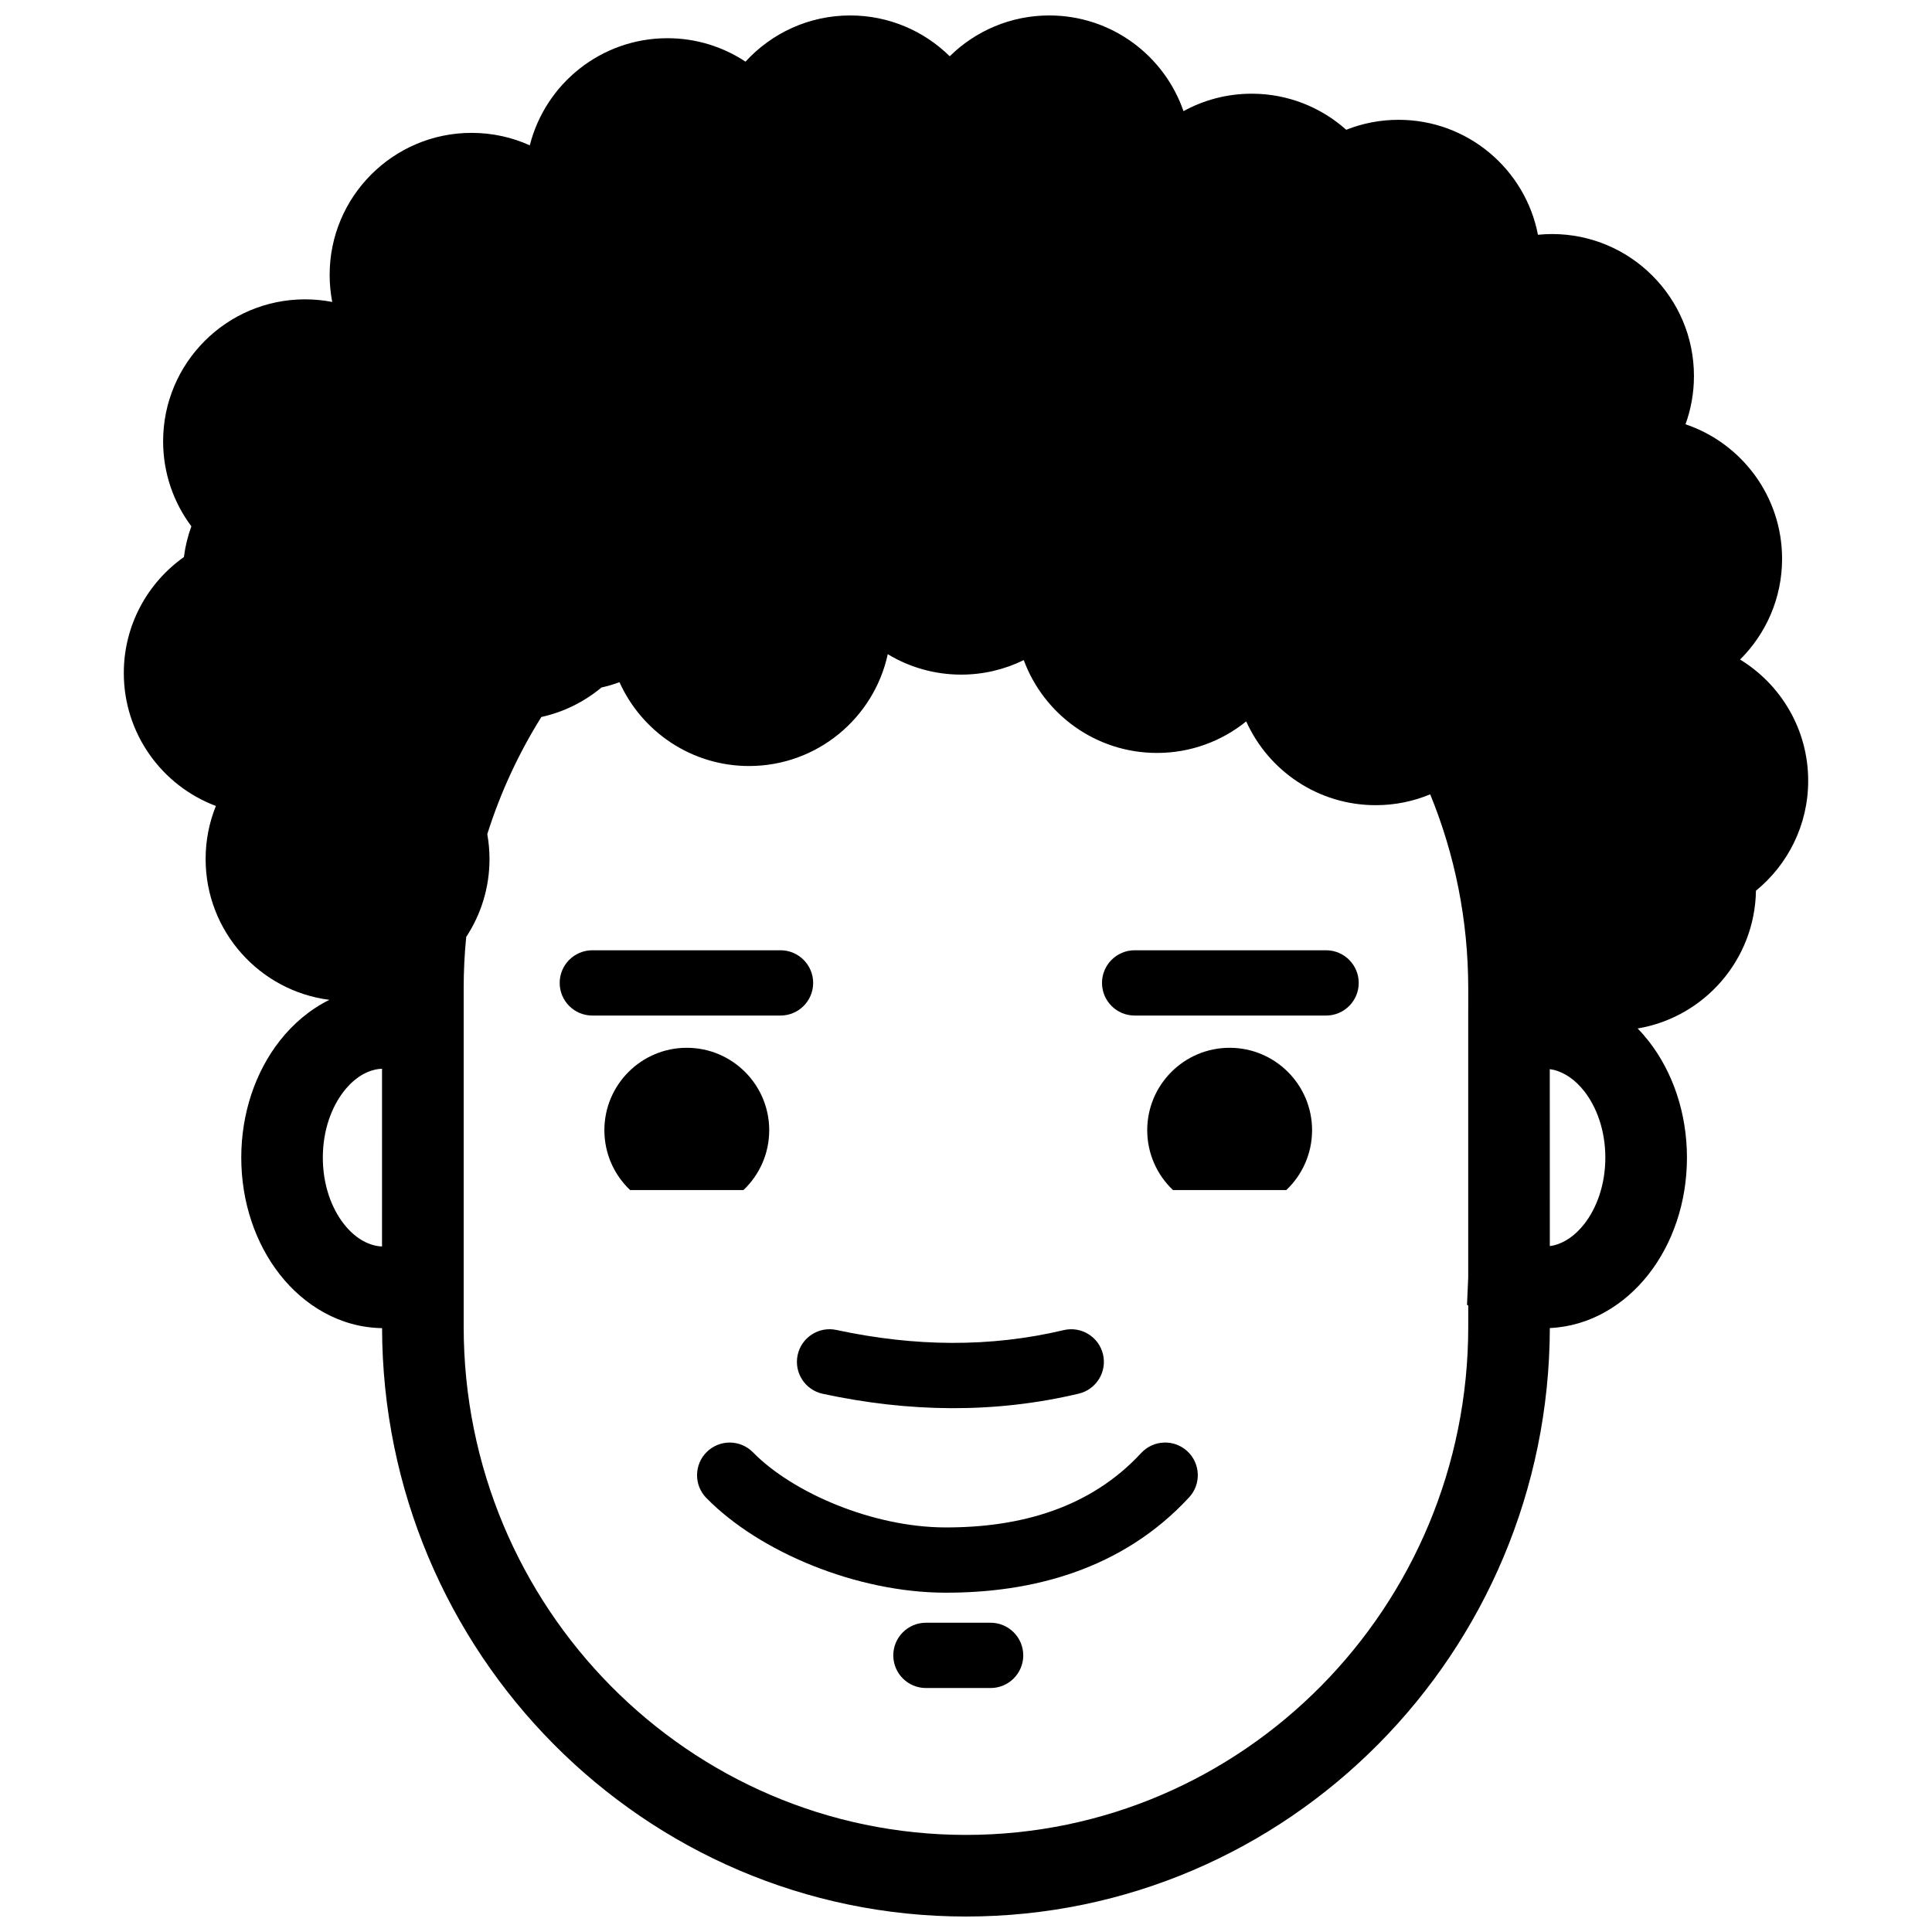
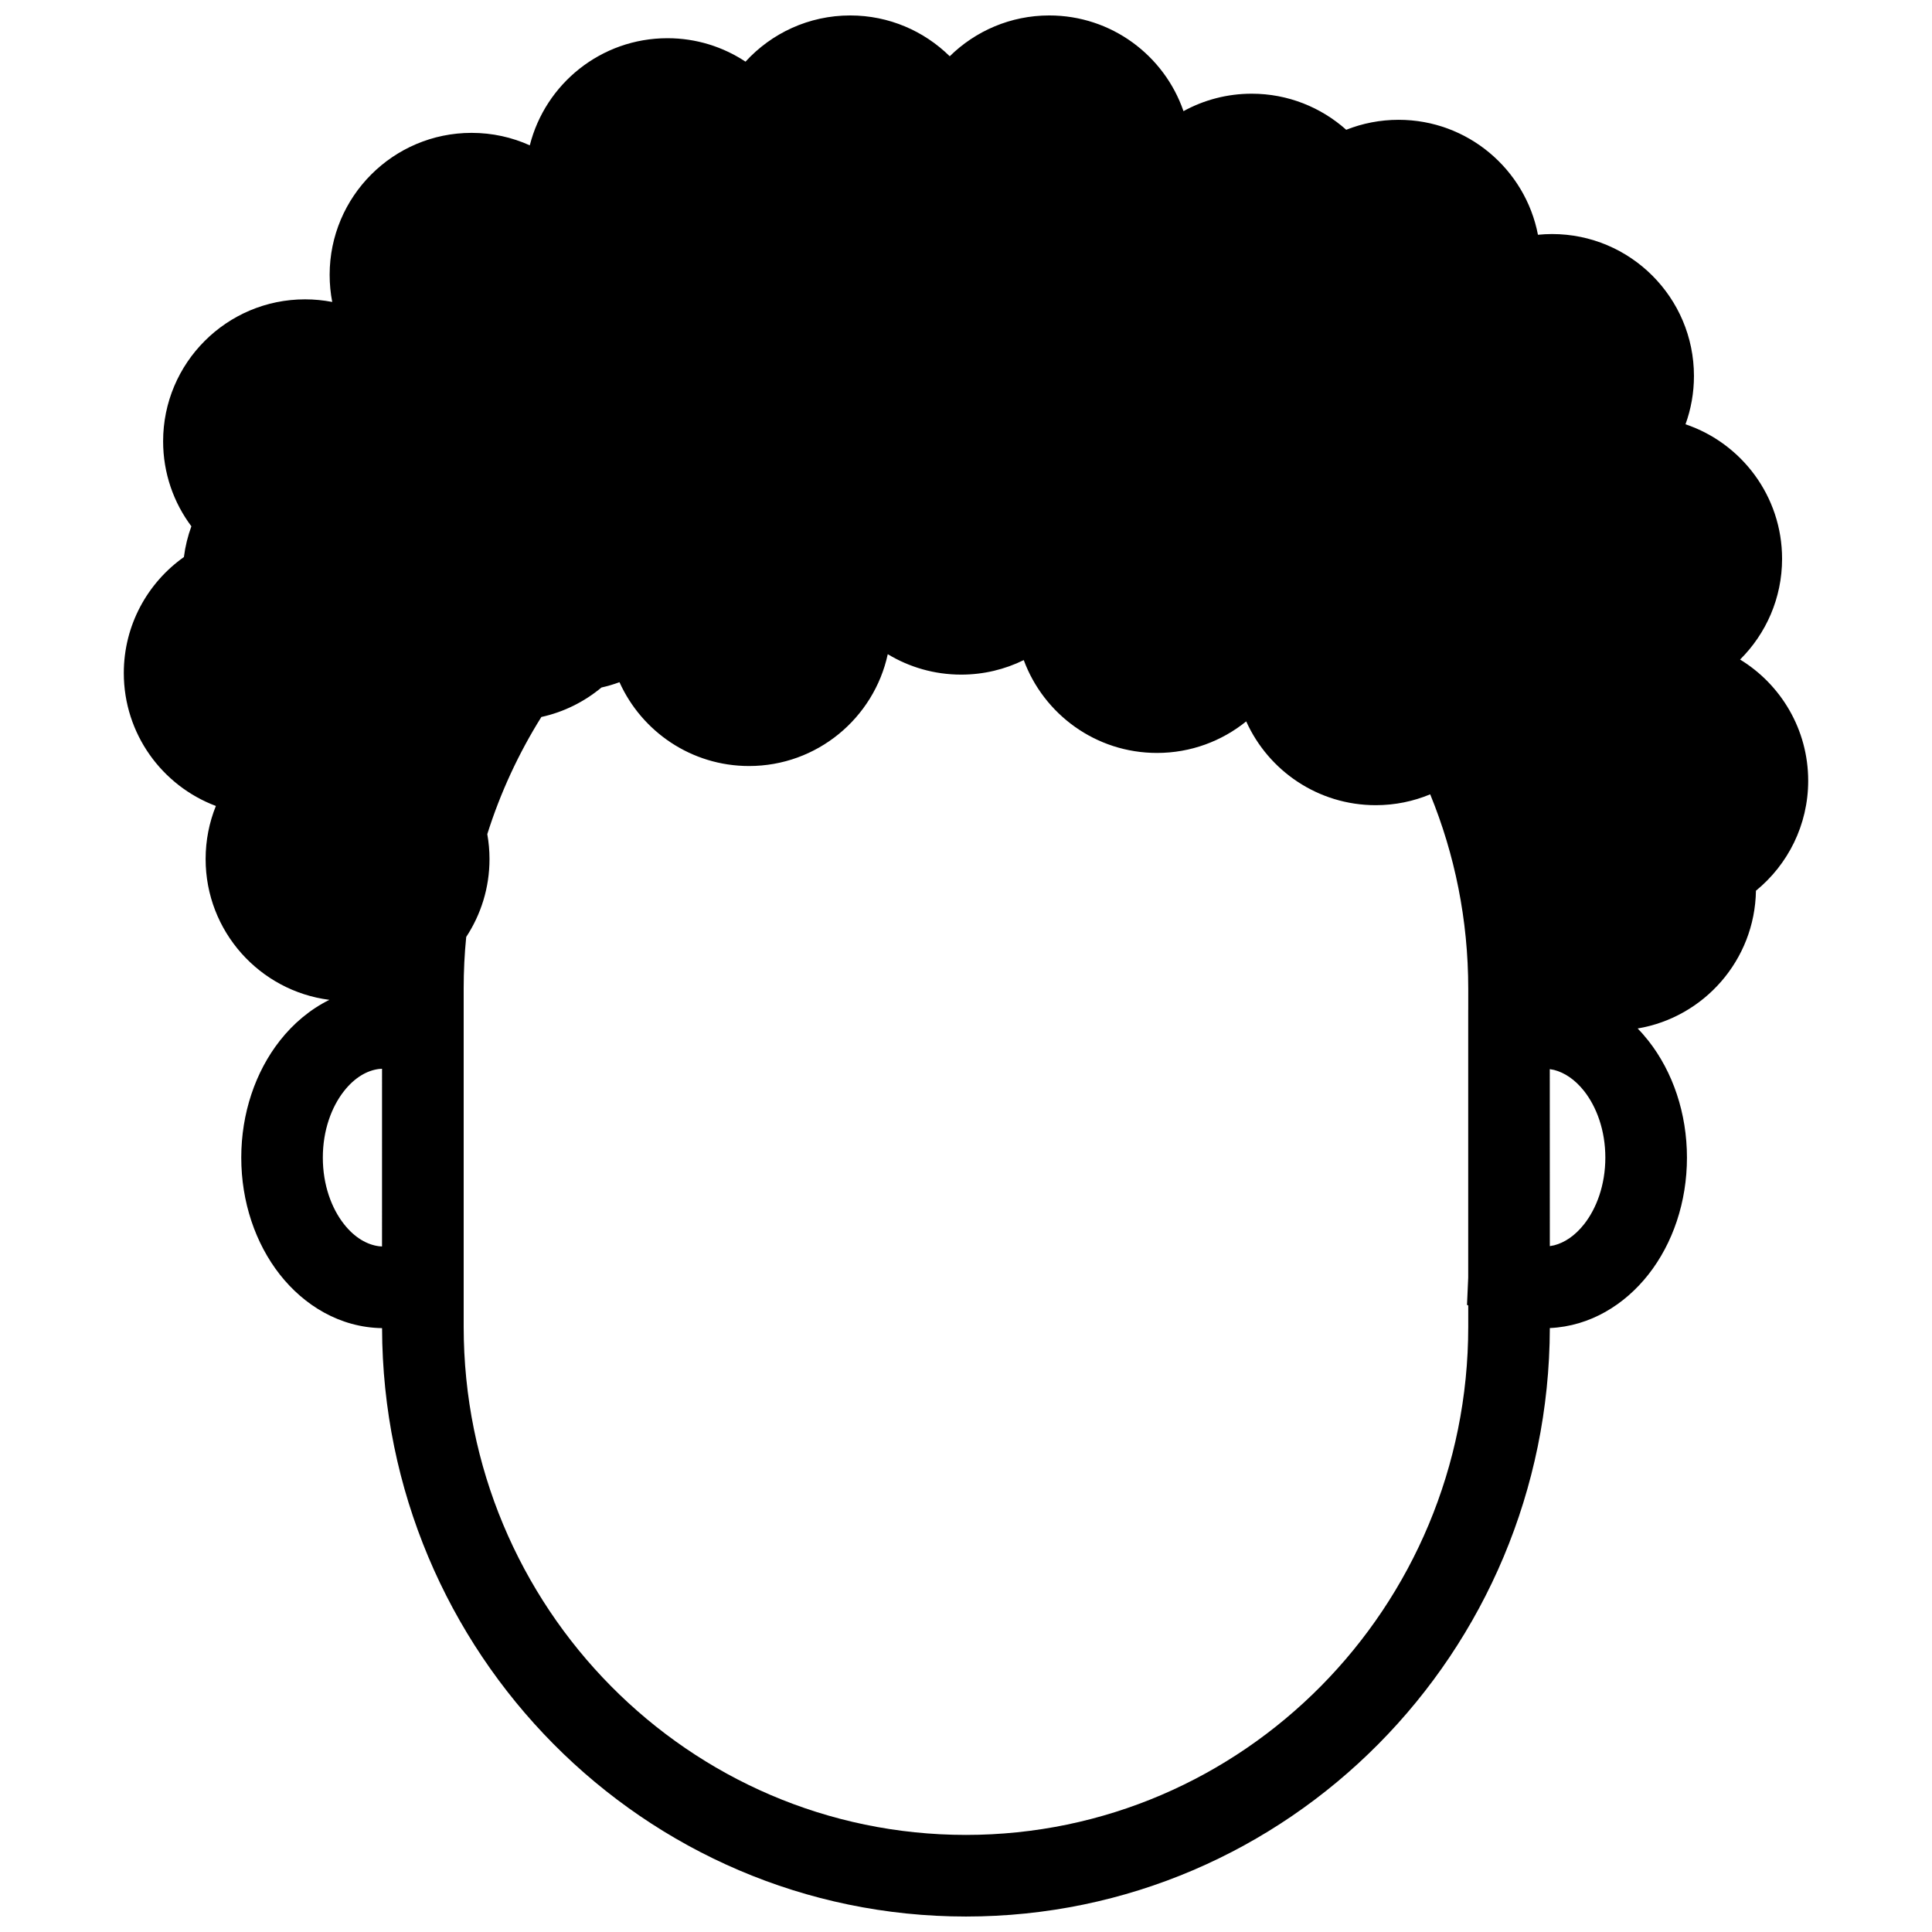
<svg xmlns="http://www.w3.org/2000/svg" fill="#000000" width="800px" height="800px" version="1.1" viewBox="144 144 512 512">
  <g fill-rule="evenodd">
    <path d="m245.25 495.97c-11.164-0.168-20.668-6.035-27.082-14.195-6.496-8.27-10.23-19.266-10.23-30.996 0-11.727 3.734-22.723 10.23-30.992 3.531-4.496 7.981-8.277 13.117-10.816-18.484-2.359-32.793-18.172-32.793-37.309 0-4.973 0.961-9.719 2.719-14.074-14.254-5.352-24.402-19.109-24.402-35.23 0-12.684 6.293-23.914 15.926-30.734 0.355-2.82 1.035-5.555 1.98-8.148-4.703-6.281-7.488-14.086-7.488-22.535 0-20.758 16.859-37.613 37.617-37.613 2.465 0 4.871 0.242 7.199 0.691-0.449-2.324-0.684-4.727-0.684-7.191 0-20.75 16.859-37.617 37.617-37.617 5.496 0 10.715 1.18 15.426 3.305 4.109-16.305 18.895-28.391 36.473-28.391 7.641 0 14.754 2.285 20.691 6.215 6.879-7.523 16.766-12.246 27.75-12.246 10.27 0 19.582 4.137 26.371 10.816 6.793-6.68 16.109-10.816 26.379-10.816 16.473 0 30.484 10.605 35.57 25.363 5.359-2.945 11.527-4.625 18.082-4.625 9.609 0 18.395 3.621 25.043 9.562 4.289-1.703 8.984-2.644 13.879-2.644 18.312 0 33.59 13.117 36.934 30.465 1.223-0.121 2.465-0.191 3.727-0.191 20.758 0 37.613 16.855 37.613 37.621 0 4.492-0.793 8.797-2.238 12.797 14.875 5.016 25.594 19.09 25.594 35.641 0 10.438-4.266 19.883-11.129 26.703 10.812 6.609 18.047 18.527 18.047 32.121 0 11.75-5.398 22.25-13.844 29.141-0.289 18.371-13.762 33.555-31.355 36.512 1.008 1.012 1.945 2.109 2.84 3.231 6.504 8.27 10.23 19.266 10.23 30.992 0 11.73-3.727 22.727-10.23 30.996-6.254 7.941-15.355 13.676-26.109 14.172-0.203 86.012-69.332 155.95-154.73 155.95-85.395 0-154.52-69.93-154.74-155.93zm287.85-0.398v-5.609l-0.328-0.152 0.32-7.223v-70.984h0.008v-5.609c0-18.242-3.586-35.629-10.082-51.488-4.449 1.855-9.332 2.875-14.43 2.875-15.281 0-28.441-9.121-34.328-22.207-6.461 5.227-14.691 8.363-23.645 8.363-16.195 0-30.008-10.246-35.309-24.605-5.004 2.465-10.633 3.848-16.578 3.848-7.125 0-13.777-1.98-19.461-5.414-3.66 16.93-18.738 29.637-36.758 29.637-15.281 0-28.445-9.129-34.34-22.215-1.543 0.57-3.141 1.043-4.773 1.41-4.535 3.769-9.969 6.504-15.93 7.812-6.004 9.602-10.848 20.012-14.328 31.043 0.383 2.148 0.586 4.359 0.586 6.609 0 7.617-2.277 14.711-6.172 20.637-0.453 4.5-0.672 9.074-0.672 13.695v89.578c0 74.469 59.738 134.7 133.11 134.7 73.367 0 133.11-60.23 133.11-134.7zm-287.86-21.246 0.004-47.09-0.805 0.055c-3.144 0.395-6.414 2.223-9.277 5.863-3.285 4.18-5.609 10.371-5.609 17.625 0 7.258 2.324 13.457 5.609 17.629 2.848 3.625 6.152 5.461 9.285 5.863zm309.48-0.09 1.164-0.219c2.719-0.707 5.481-2.488 7.934-5.609 3.277-4.172 5.613-10.371 5.613-17.629 0-7.254-2.336-13.445-5.613-17.625-2.445-3.106-5.234-4.898-7.934-5.602l-1.176-0.223z" />
-     <path d="m380.73 582.69c0-4.766 3.875-8.648 8.645-8.648h17.148c4.769 0 8.652 3.883 8.652 8.648 0 4.777-3.883 8.652-8.652 8.652h-17.148c-4.769 0-8.645-3.875-8.645-8.652zm-49.527-41.695c-3.348-3.402-3.293-8.887 0.113-12.223 3.414-3.348 8.887-3.301 12.234 0.113 10.57 10.77 31.777 19.824 50.828 19.898 20.113 0.074 38.613-5.188 52.047-19.719 3.246-3.504 8.719-3.719 12.227-0.477 3.508 3.238 3.723 8.719 0.477 12.227-17.773 19.227-41.727 25.352-64.816 25.266-23.27-0.09-49.012-10.715-63.109-25.086zm30.824-27.629c-4.676-1.004-7.644-5.613-6.641-10.277 1.008-4.672 5.613-7.644 10.277-6.637 20.684 4.449 40.738 4.672 60.227 0.043 4.644-1.102 9.312 1.766 10.418 6.414 1.102 4.641-1.773 9.309-6.422 10.418-22.301 5.301-44.992 4.965-67.859 0.039zm86-69.848c0-12.051 9.793-21.844 21.844-21.844 12.051 0 21.844 9.793 21.844 21.844 0 6.242-2.633 11.883-6.836 15.863h-30.023c-4.203-3.981-6.828-9.621-6.828-15.863zm-143.86 0c0-12.051 9.785-21.844 21.836-21.844 12.059 0 21.848 9.793 21.848 21.844 0 6.242-2.621 11.871-6.824 15.855h-30.043c-4.203-3.984-6.816-9.613-6.816-15.855zm-11.844-39.035c0-4.769 3.875-8.652 8.652-8.652h49.871c4.769 0 8.652 3.883 8.652 8.652 0 4.777-3.883 8.648-8.652 8.648h-49.871c-4.777 0-8.652-3.871-8.652-8.648zm143.72 0c0-4.769 3.879-8.652 8.652-8.652h50.738c4.762 0 8.645 3.883 8.645 8.652 0 4.777-3.883 8.648-8.645 8.648h-50.738c-4.773 0-8.652-3.871-8.652-8.648z" />
  </g>
</svg>